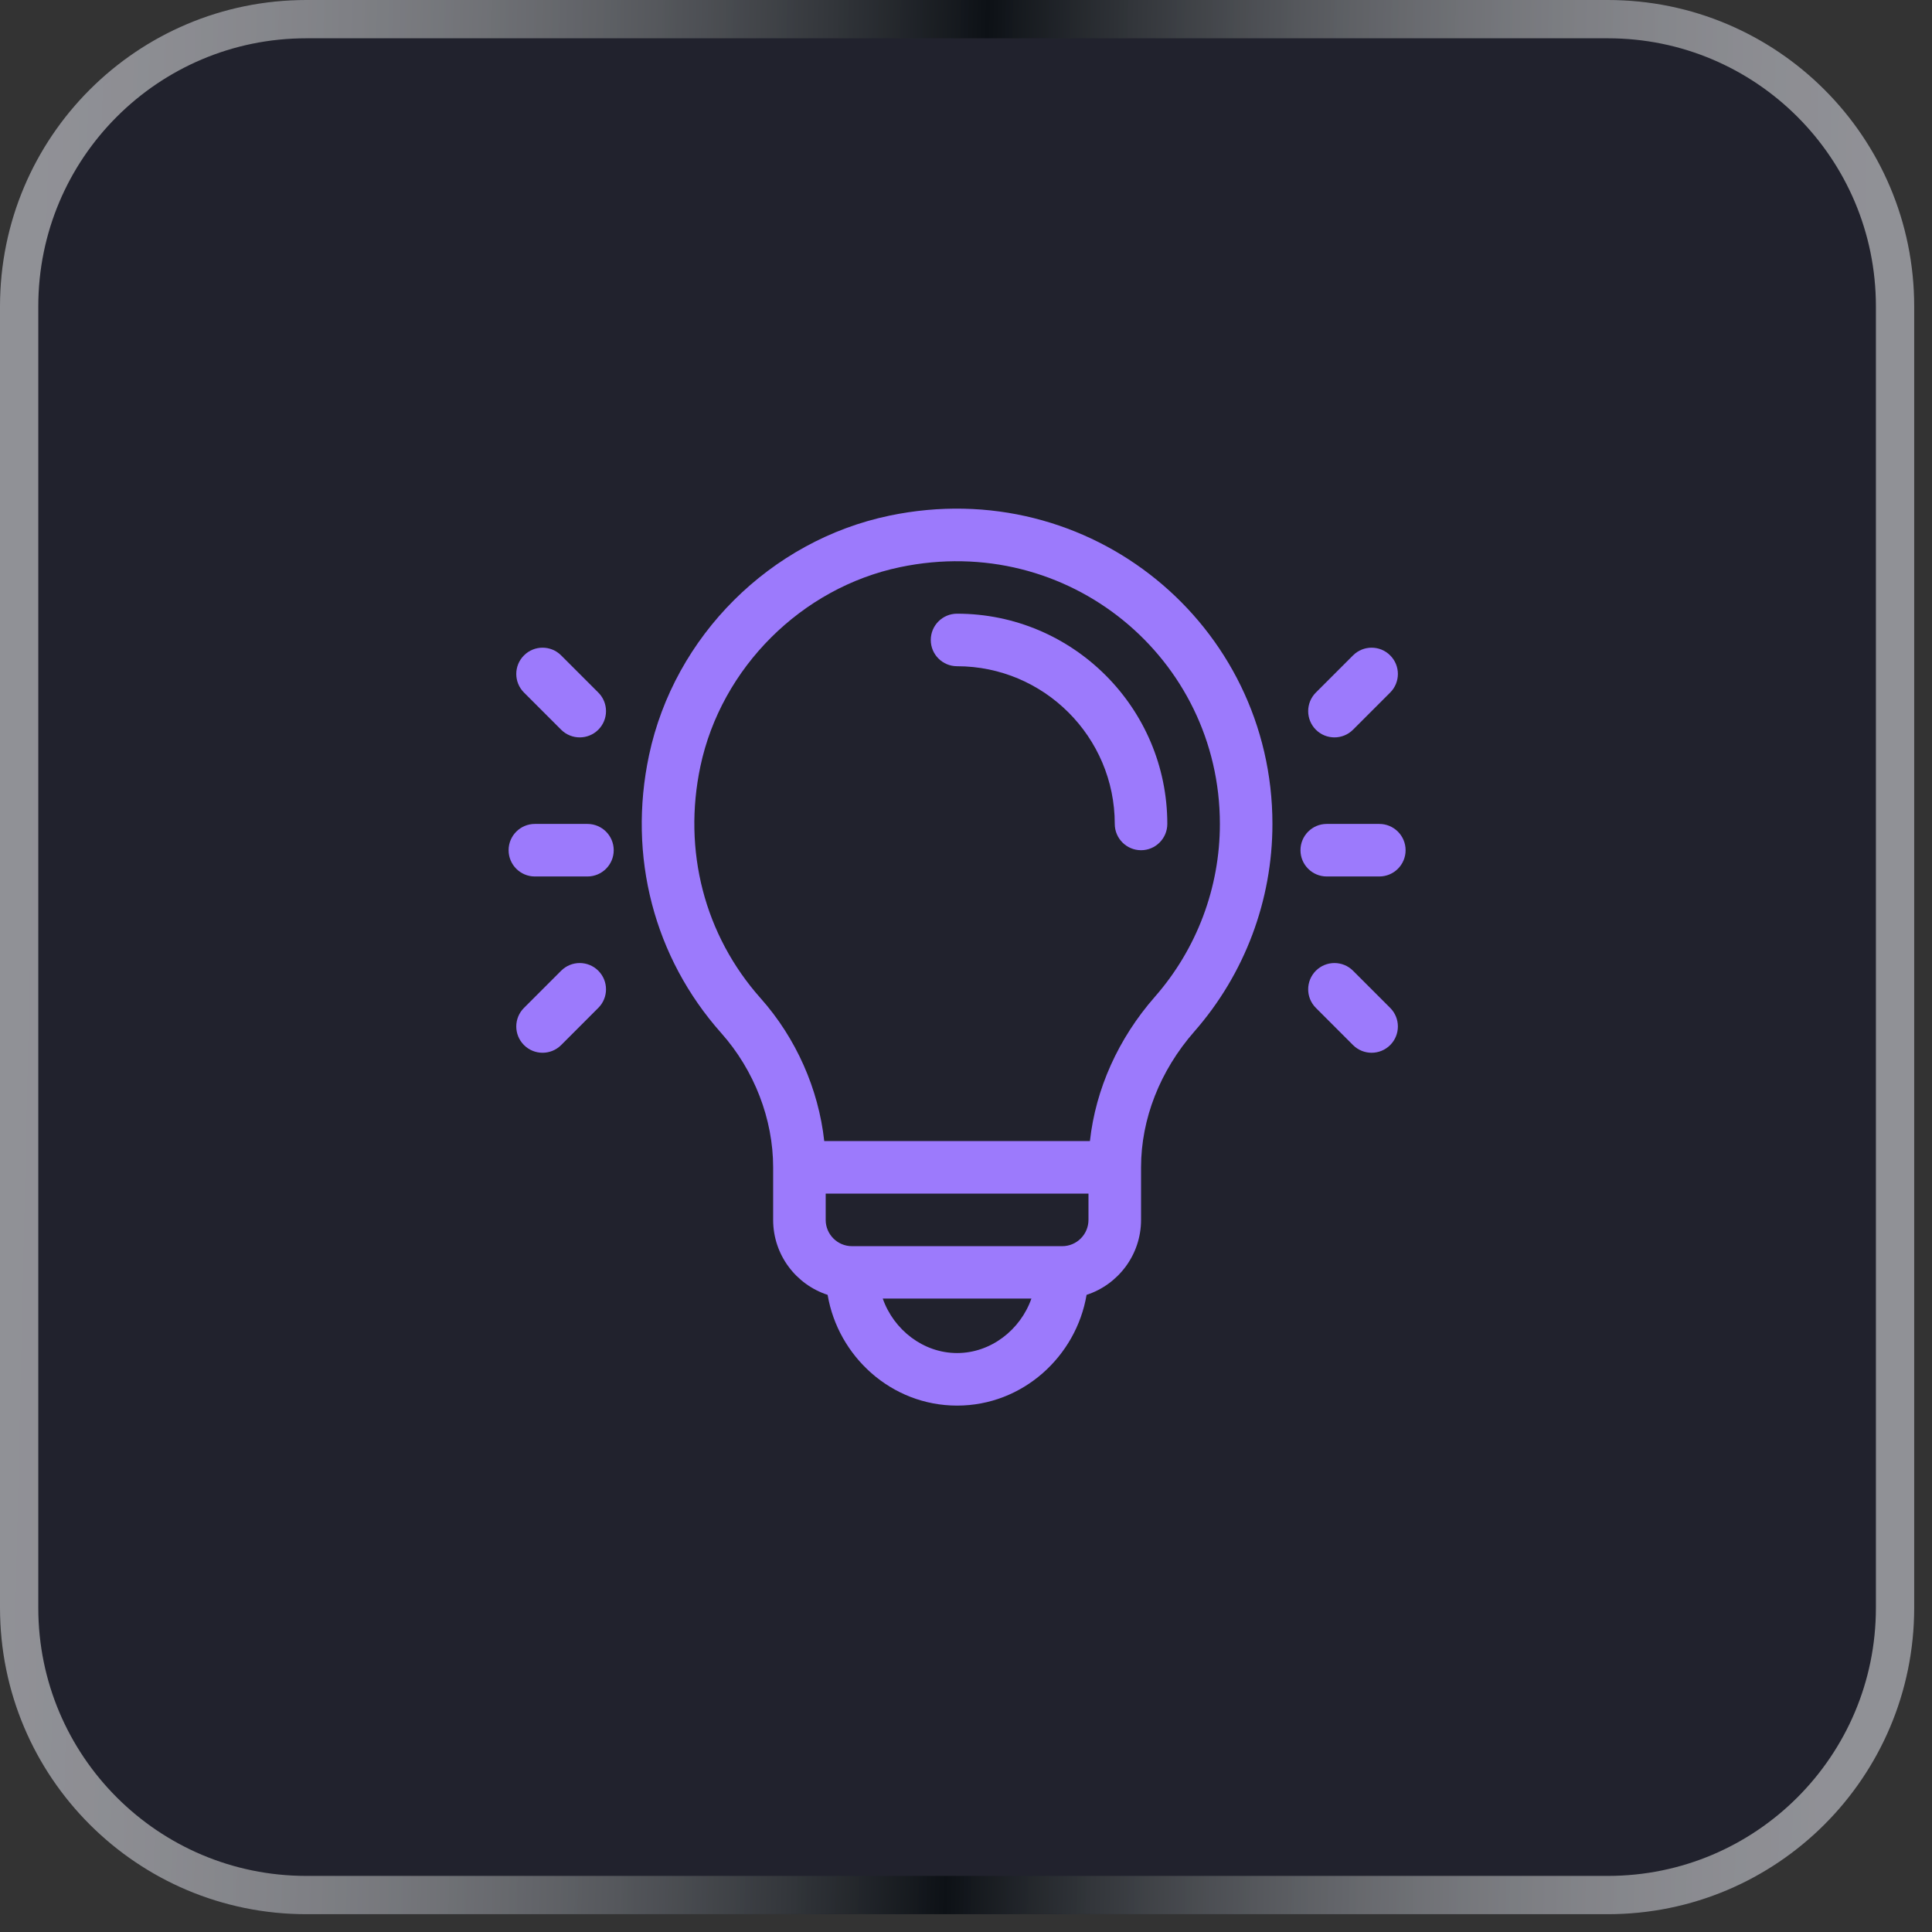
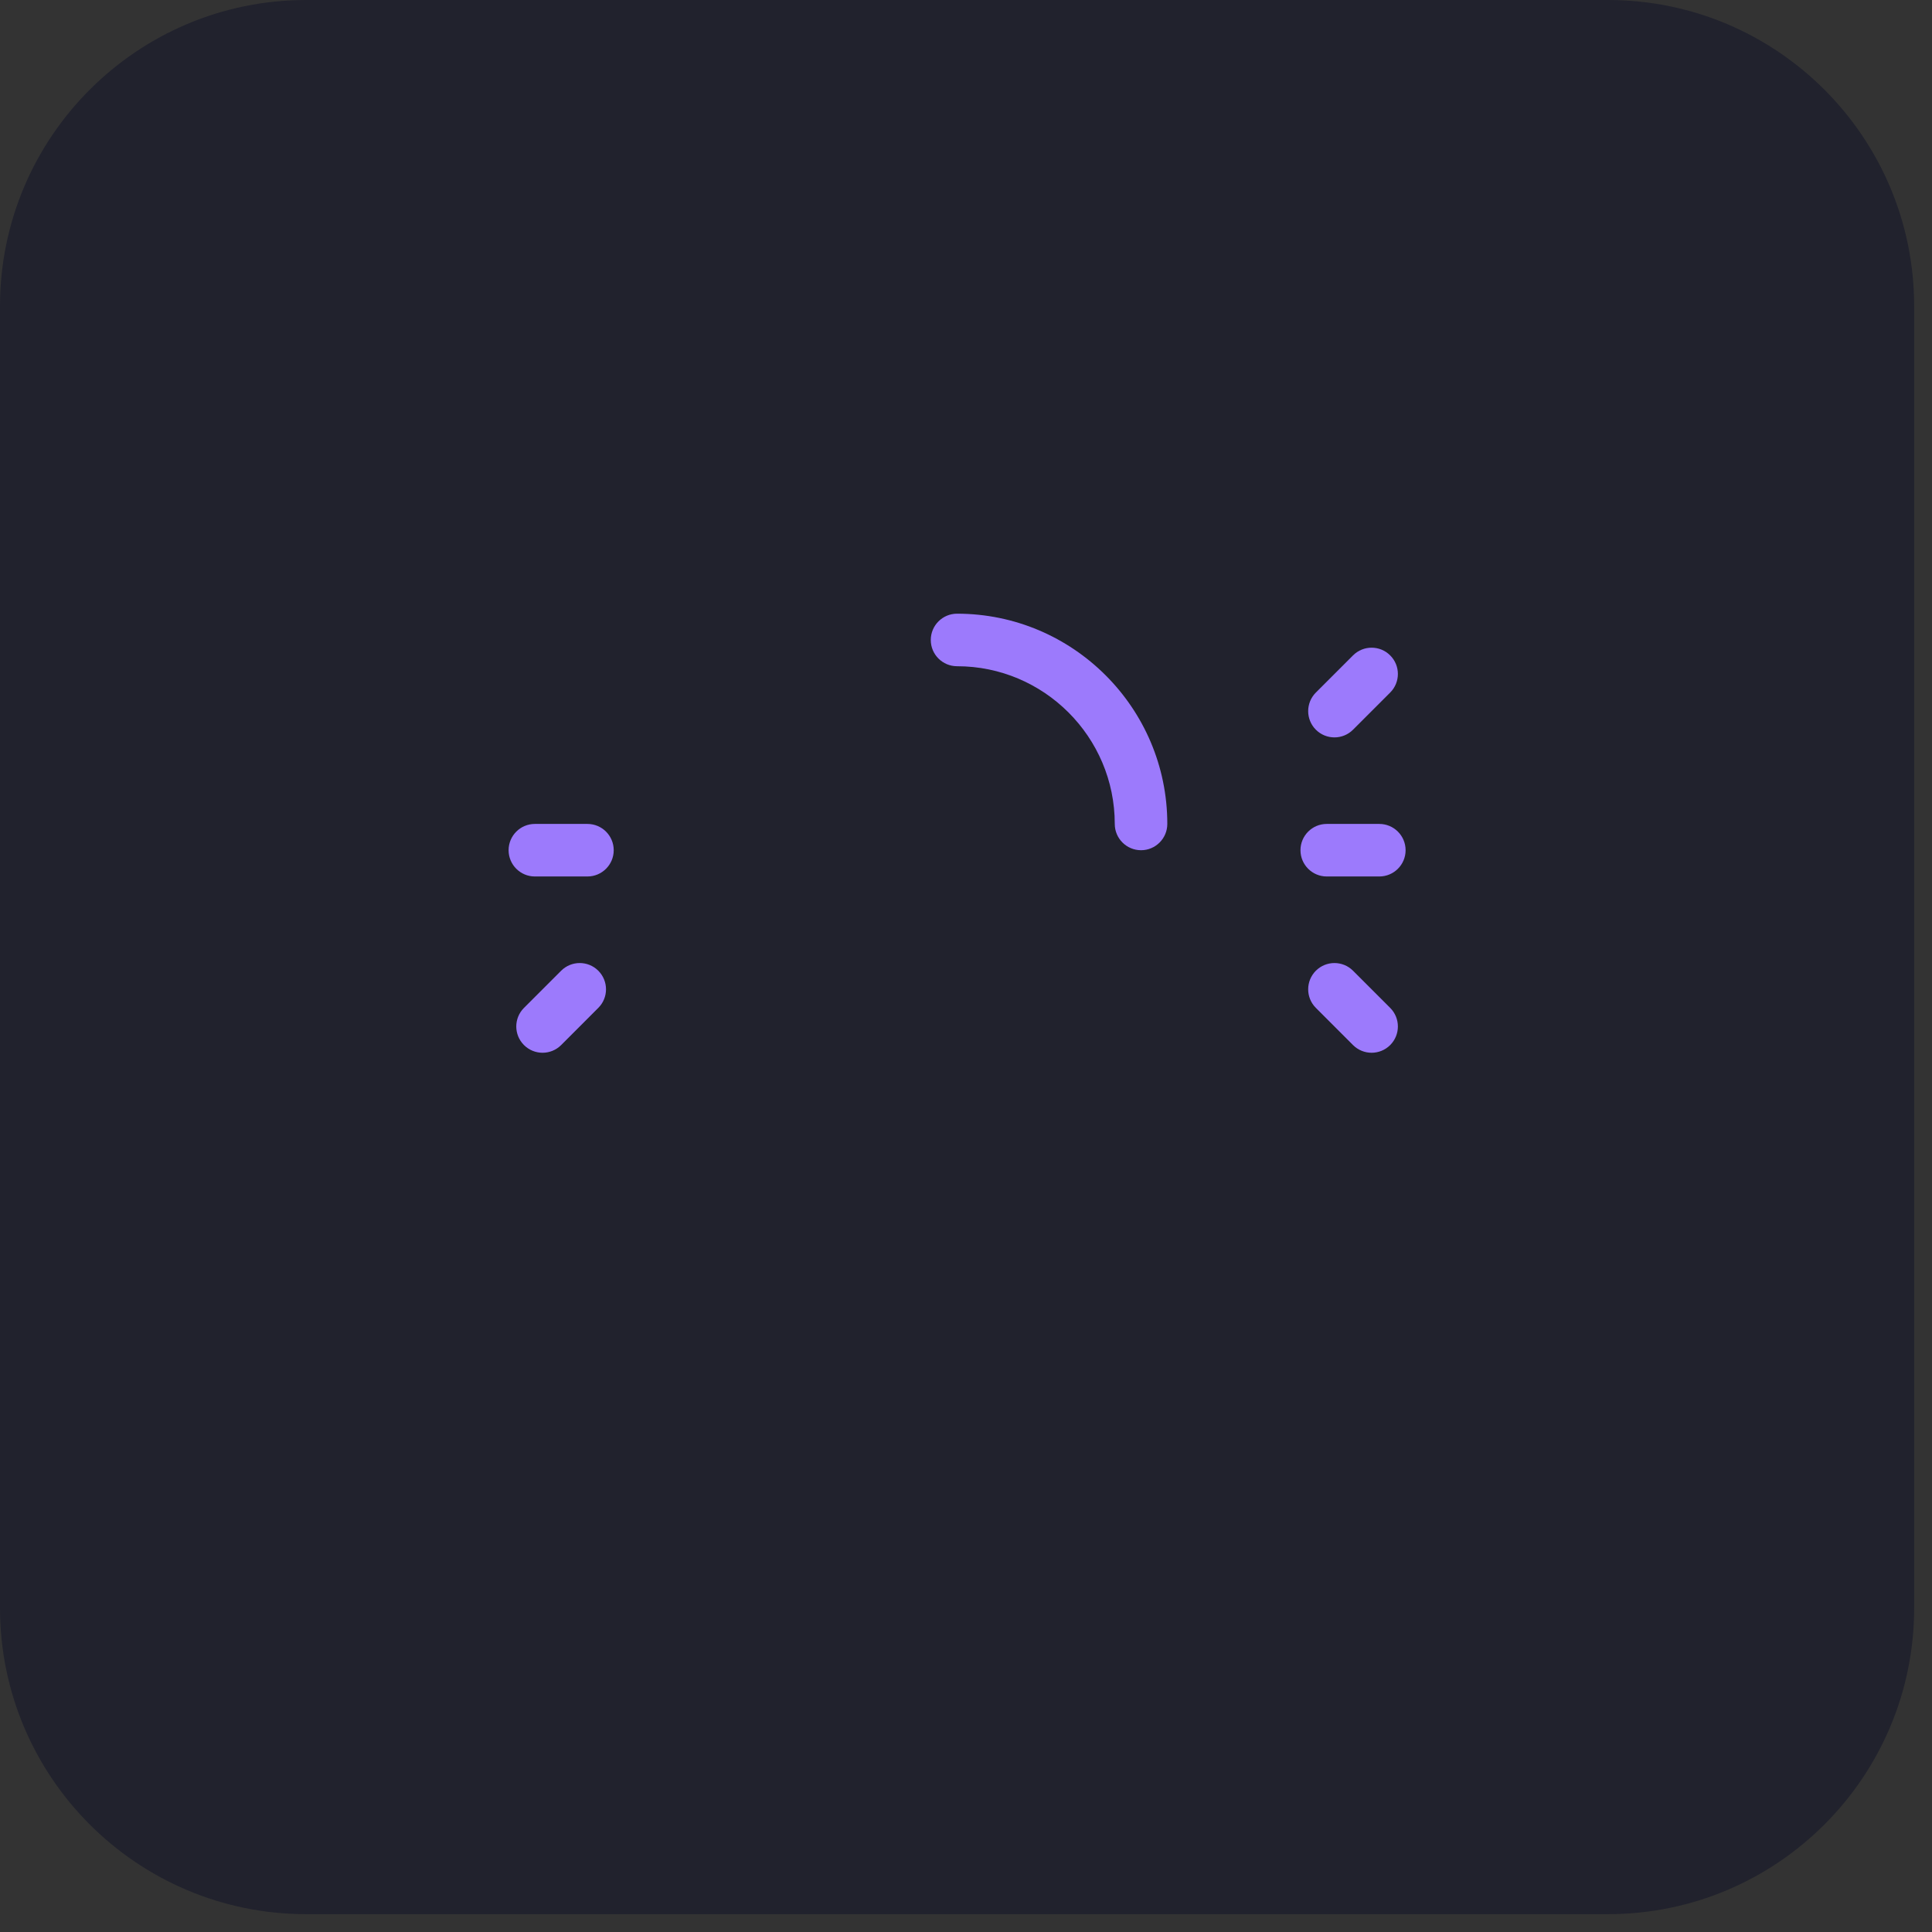
<svg xmlns="http://www.w3.org/2000/svg" width="56" height="56" viewBox="0 0 56 56" fill="none">
  <rect x="0" y="0" width="56" height="56" fill="#333333" stroke="none" />
  <g clip-path="url(#clip0_3383_17492)">
    <path d="M0 8.877C0 3.975 3.975 0 8.877 0H46.606C51.509 0 55.483 3.975 55.483 8.877V46.606C55.483 51.509 51.509 55.483 46.606 55.483H8.877C3.975 55.483 0 51.509 0 46.606V8.877Z" fill="#21222D" />
    <g clip-path="url(#clip1_3383_17492)">
      <path d="M27.741 17.788C27.32 17.788 26.979 18.129 26.979 18.55C26.979 18.971 27.32 19.311 27.741 19.311C30.261 19.311 32.312 21.362 32.312 23.882C32.312 24.302 32.653 24.644 33.074 24.644C33.494 24.644 33.835 24.302 33.835 23.882C33.835 20.522 31.101 17.788 27.741 17.788Z" fill="#9C7AFC" />
-       <path d="M25.778 14.947C22.337 15.666 19.546 18.43 18.812 21.893C18.192 24.817 18.956 27.753 20.908 29.947C21.862 31.02 22.41 32.436 22.41 33.836V35.359C22.41 36.373 23.073 37.234 23.989 37.532C24.29 39.311 25.833 40.742 27.742 40.742C29.649 40.742 31.194 39.311 31.495 37.532C32.41 37.234 33.074 36.373 33.074 35.359V33.836C33.074 32.433 33.623 31.034 34.62 29.897C36.079 28.232 36.882 26.096 36.882 23.883C36.882 18.116 31.604 13.73 25.778 14.947ZM27.742 39.219C26.762 39.219 25.904 38.545 25.587 37.639H29.896C29.579 38.545 28.721 39.219 27.742 39.219ZM31.55 35.359C31.55 35.779 31.209 36.121 30.789 36.121H24.695C24.275 36.121 23.933 35.779 23.933 35.359V34.597H31.55V35.359ZM33.474 28.893C32.412 30.105 31.758 31.566 31.592 33.074H23.891C23.726 31.565 23.074 30.089 22.047 28.935C20.42 27.106 19.784 24.654 20.302 22.209C20.908 19.354 23.233 17.035 26.09 16.439C30.966 15.419 35.359 19.081 35.359 23.883C35.359 25.727 34.69 27.506 33.474 28.893Z" fill="#9C7AFC" />
      <path d="M17.027 23.882H15.503C15.083 23.882 14.742 24.223 14.742 24.644C14.742 25.064 15.083 25.405 15.503 25.405H17.027C17.448 25.405 17.789 25.064 17.789 24.644C17.789 24.223 17.448 23.882 17.027 23.882Z" fill="#9C7AFC" />
-       <path d="M17.342 20.074L16.265 18.997C15.968 18.699 15.485 18.699 15.188 18.997C14.89 19.294 14.89 19.776 15.188 20.074L16.265 21.151C16.563 21.448 17.045 21.448 17.342 21.151C17.64 20.854 17.64 20.371 17.342 20.074Z" fill="#9C7AFC" />
      <path d="M17.342 28.137C17.045 27.84 16.563 27.84 16.265 28.137L15.188 29.214C14.89 29.512 14.89 29.994 15.188 30.292C15.485 30.589 15.968 30.589 16.265 30.292L17.342 29.214C17.64 28.917 17.64 28.435 17.342 28.137Z" fill="#9C7AFC" />
      <path d="M39.98 23.882H38.456C38.036 23.882 37.695 24.223 37.695 24.644C37.695 25.064 38.036 25.405 38.456 25.405H39.98C40.401 25.405 40.742 25.064 40.742 24.644C40.742 24.223 40.401 23.882 39.98 23.882Z" fill="#9C7AFC" />
      <path d="M40.295 18.997C39.998 18.699 39.516 18.699 39.218 18.997L38.141 20.074C37.844 20.371 37.844 20.854 38.141 21.151C38.438 21.448 38.921 21.448 39.218 21.151L40.295 20.074C40.593 19.776 40.593 19.294 40.295 18.997Z" fill="#9C7AFC" />
      <path d="M40.295 29.214L39.218 28.137C38.921 27.84 38.439 27.84 38.141 28.137C37.844 28.435 37.844 28.917 38.141 29.214L39.218 30.292C39.516 30.589 39.998 30.589 40.295 30.292C40.593 29.994 40.593 29.512 40.295 29.214Z" fill="#9C7AFC" />
    </g>
  </g>
-   <path d="M8.877 0.555H46.606C51.203 0.555 54.928 4.281 54.929 8.877V46.606C54.928 51.203 51.203 54.928 46.606 54.929H8.877C4.281 54.928 0.555 51.203 0.555 46.606V8.877C0.555 4.281 4.281 0.555 8.877 0.555Z" stroke="url(#paint0_linear_3383_17492)" stroke-width="1.11" />
  <defs>
    <linearGradient id="paint0_linear_3383_17492" x1="0.491" y1="5.548" x2="56.508" y2="6.806" gradientUnits="userSpaceOnUse">
      <stop stop-color="white" stop-opacity="0.5" />
      <stop offset="0.5" stop-color="#0D1116" />
      <stop offset="0.971" stop-color="white" stop-opacity="0.5" />
    </linearGradient>
    <clipPath id="clip0_3383_17492">
      <path d="M0 8.877C0 3.975 3.975 0 8.877 0H46.606C51.509 0 55.483 3.975 55.483 8.877V46.606C55.483 51.509 51.509 55.483 46.606 55.483H8.877C3.975 55.483 0 51.509 0 46.606V8.877Z" fill="white" />
    </clipPath>
    <clipPath id="clip1_3383_17492">
      <rect width="26" height="26" fill="white" transform="translate(14.742 14.742)" />
    </clipPath>
  </defs>
</svg>